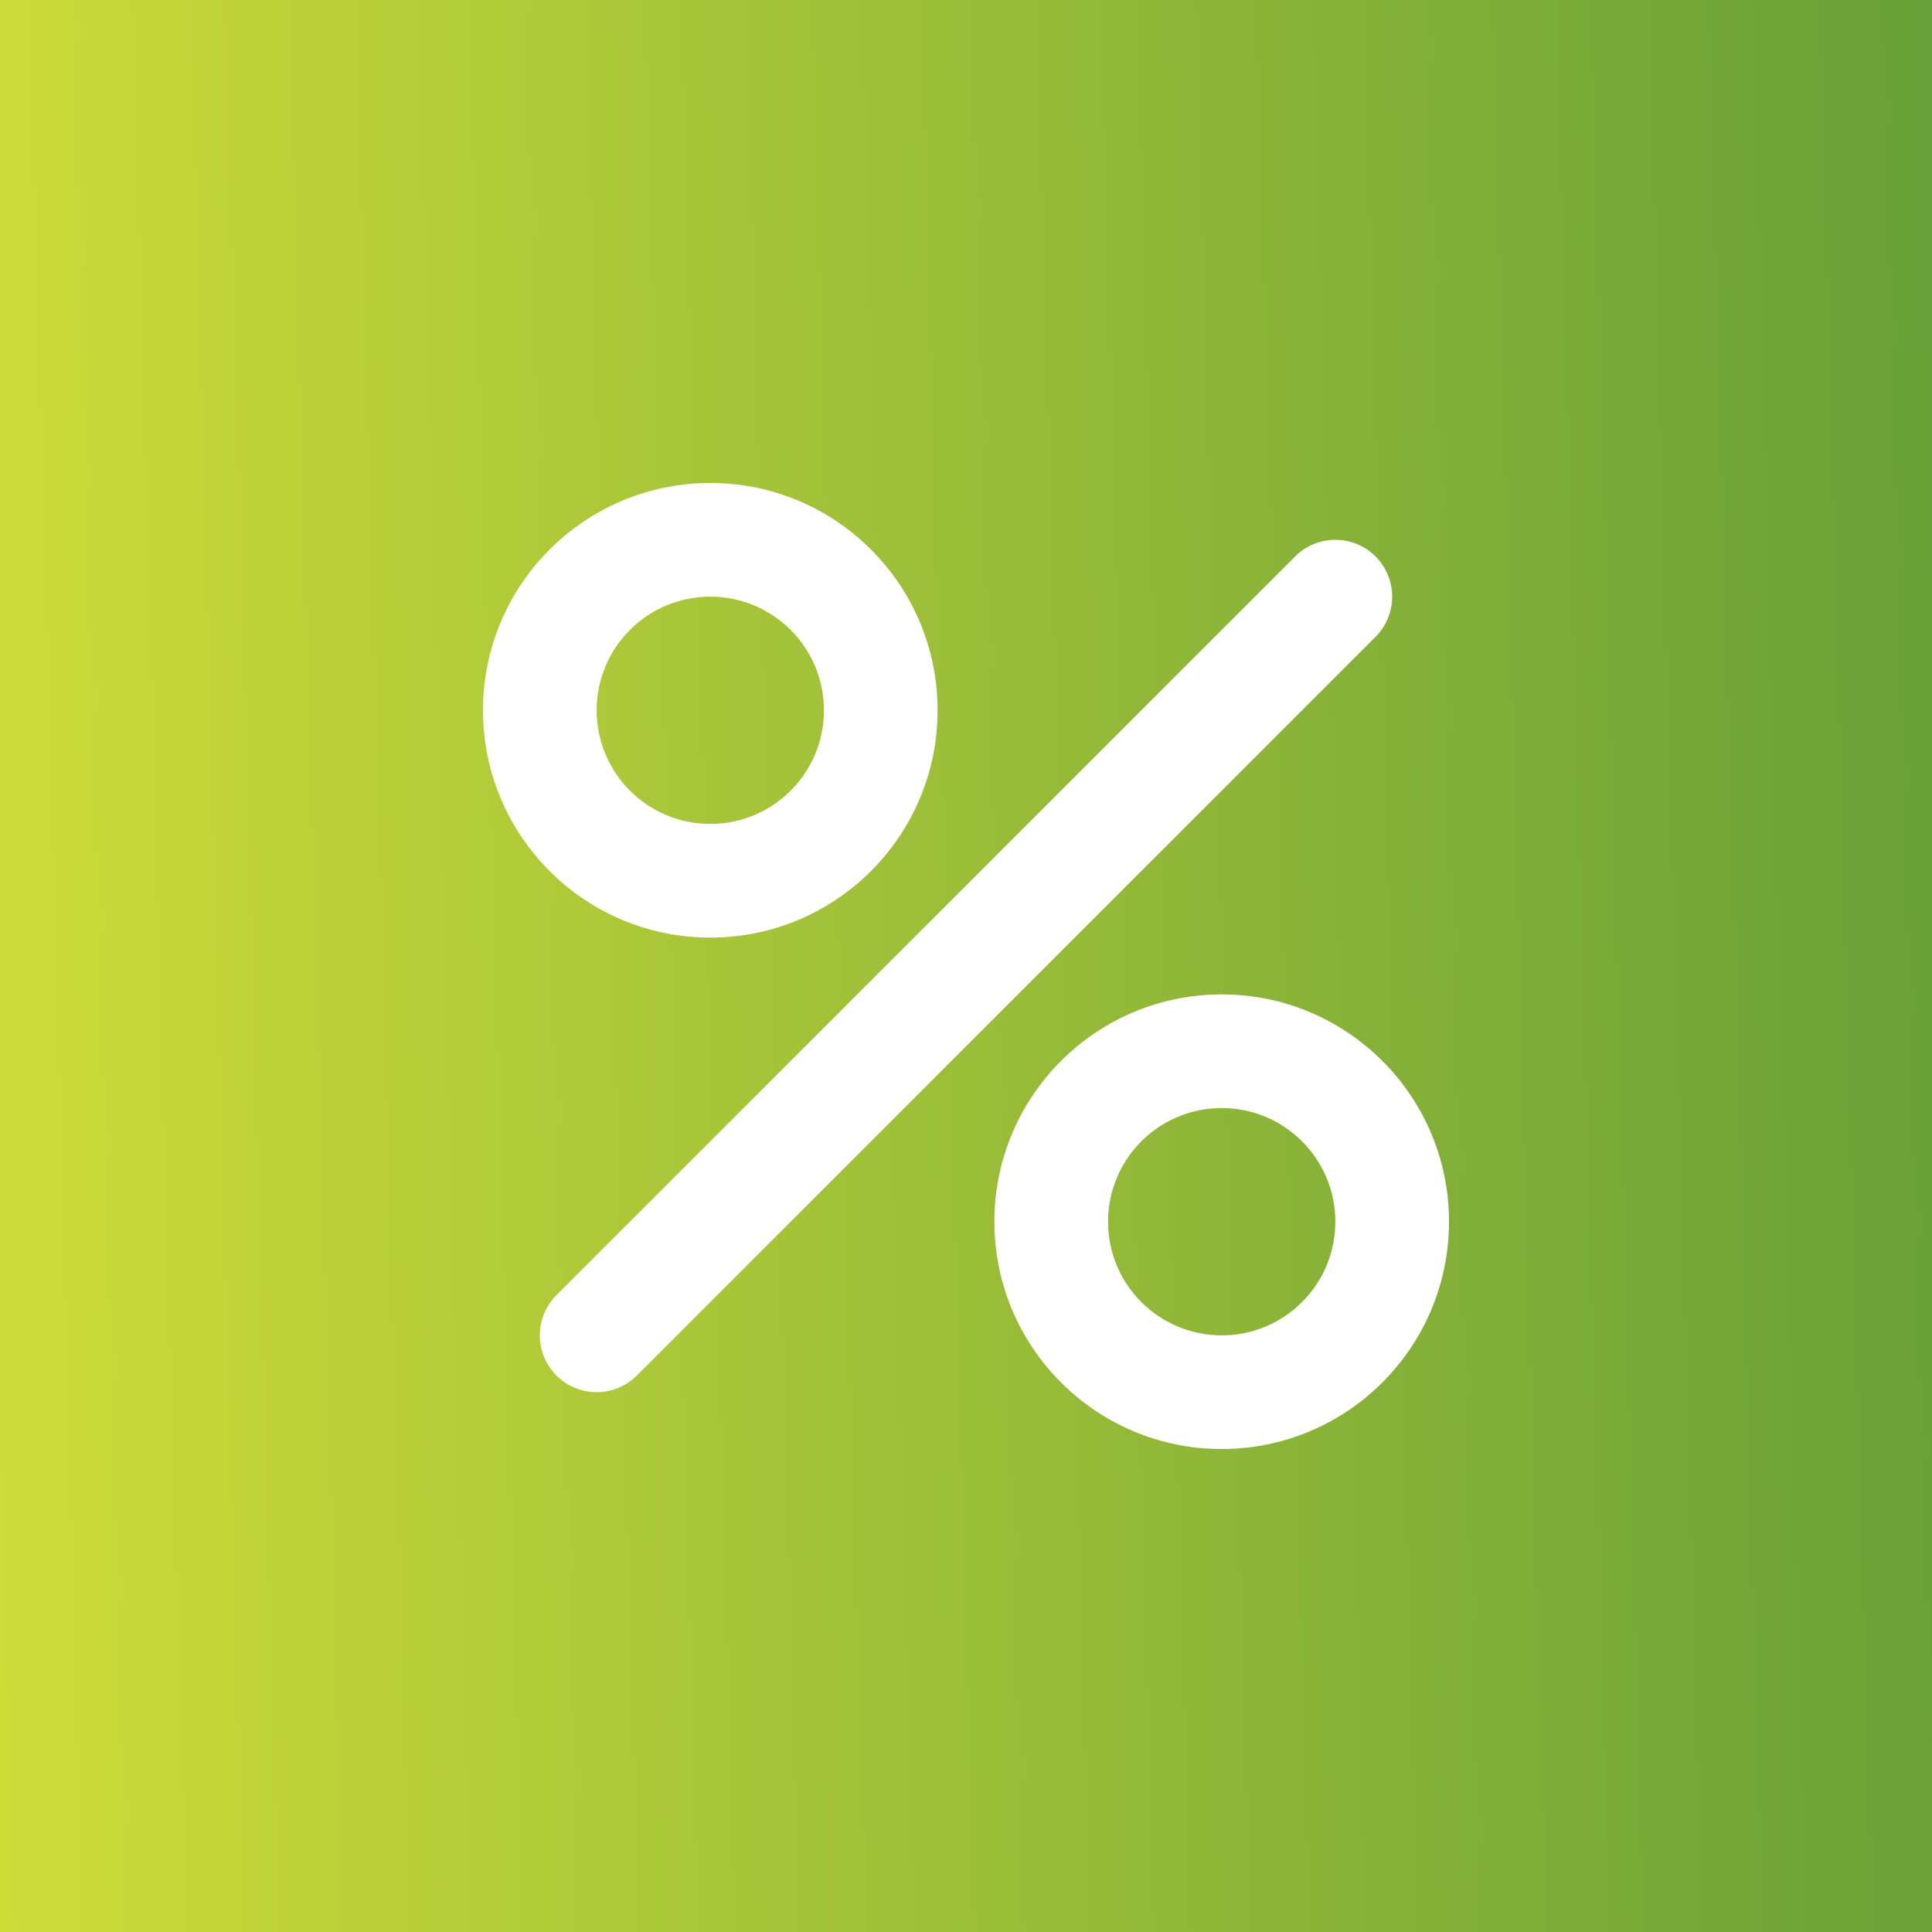
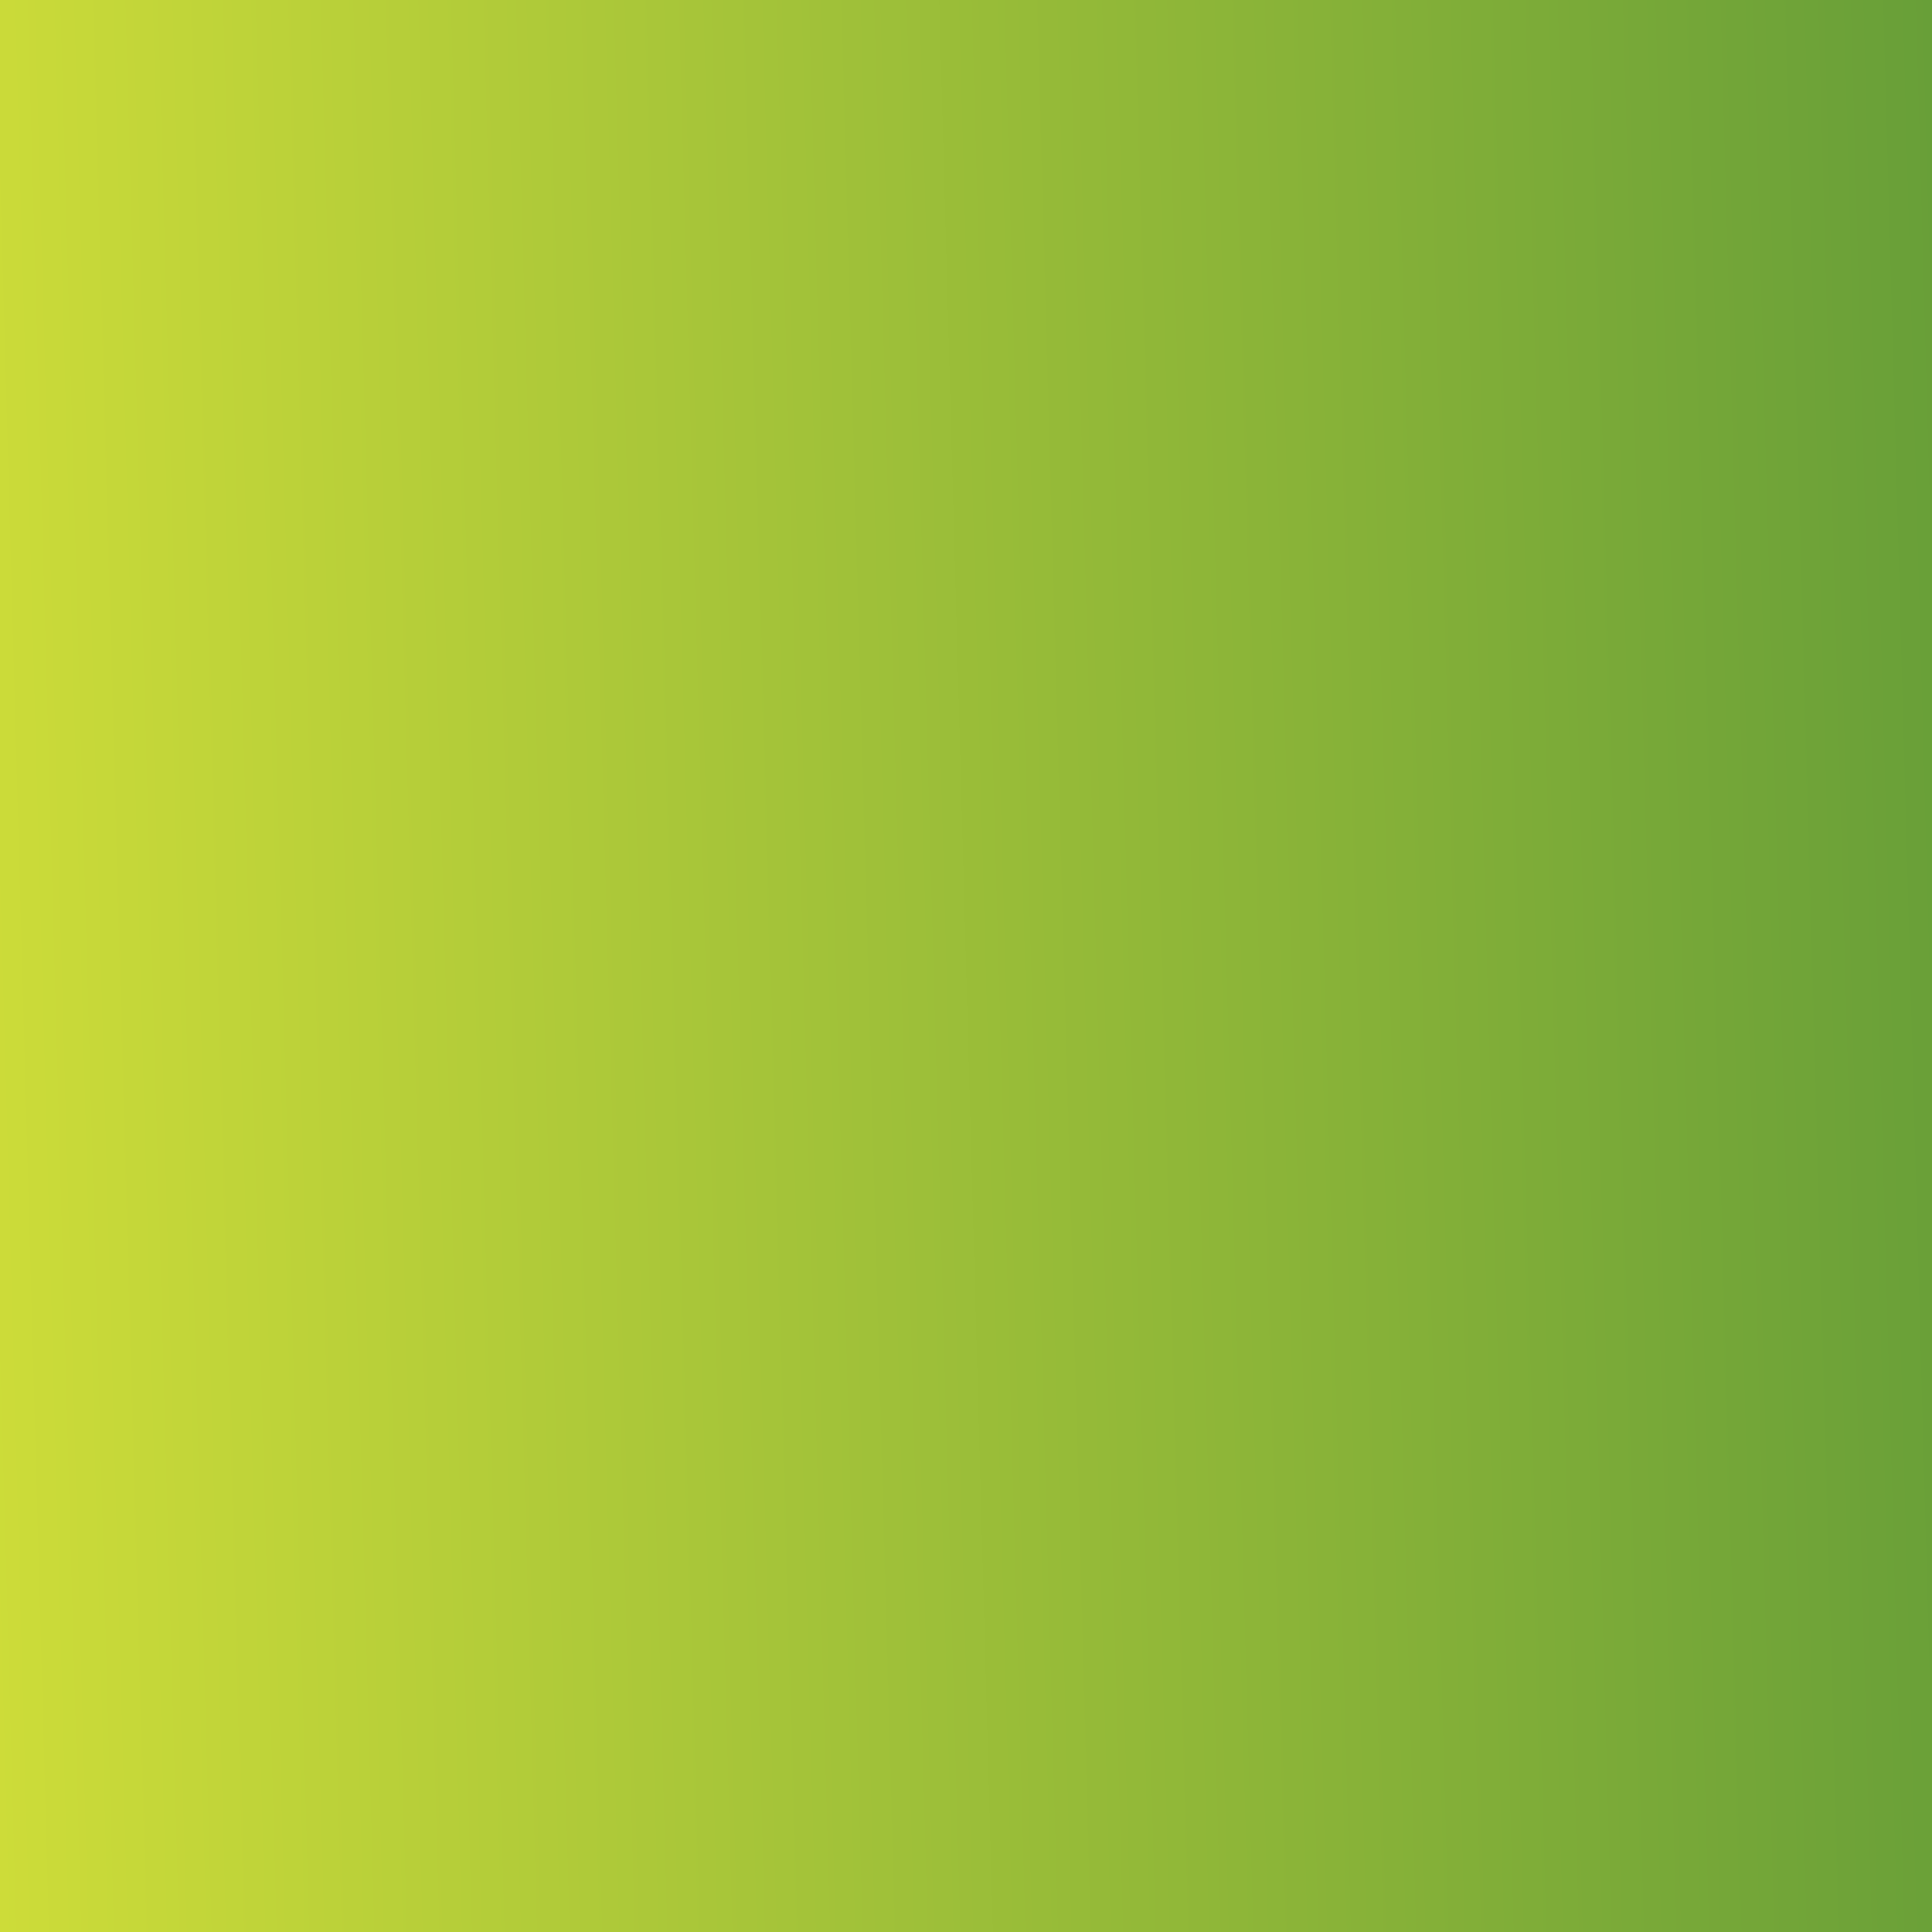
<svg xmlns="http://www.w3.org/2000/svg" width="80" height="80" viewBox="0 0 80 80" fill="none">
  <rect x="0" y="0" width="80" height="80" fill="#333333" stroke="none" />
  <rect width="80" height="80" fill="url(#paint0_linear_263_4)" />
-   <path fill-rule="evenodd" clip-rule="evenodd" d="M29.412 24.706C26.813 24.706 24.706 26.813 24.706 29.412C24.706 32.011 26.813 34.118 29.412 34.118C32.011 34.118 34.118 32.011 34.118 29.412C34.118 26.813 32.011 24.706 29.412 24.706ZM20 29.412C20 24.214 24.214 20 29.412 20C34.61 20 38.824 24.214 38.824 29.412C38.824 34.61 34.61 38.824 29.412 38.824C24.214 38.824 20 34.61 20 29.412ZM50.588 45.882C47.989 45.882 45.882 47.989 45.882 50.588C45.882 53.187 47.989 55.294 50.588 55.294C53.187 55.294 55.294 53.187 55.294 50.588C55.294 47.989 53.187 45.882 50.588 45.882ZM41.176 50.588C41.176 45.39 45.39 41.176 50.588 41.176C55.786 41.176 60 45.39 60 50.588C60 55.786 55.786 60 50.588 60C45.39 60 41.176 55.786 41.176 50.588ZM56.958 26.37C57.877 25.451 57.877 23.961 56.958 23.042C56.039 22.123 54.549 22.123 53.63 23.042L23.042 53.63C22.123 54.549 22.123 56.039 23.042 56.958C23.961 57.877 25.451 57.877 26.37 56.958L56.958 26.37Z" fill="white" />
  <defs>
    <linearGradient id="paint0_linear_263_4" x1="-1.19209e-06" y1="80" x2="82.159" y2="77.718" gradientUnits="userSpaceOnUse">
      <stop stop-color="#CDDC39" />
      <stop offset="1" stop-color="#689F38" />
    </linearGradient>
  </defs>
</svg>